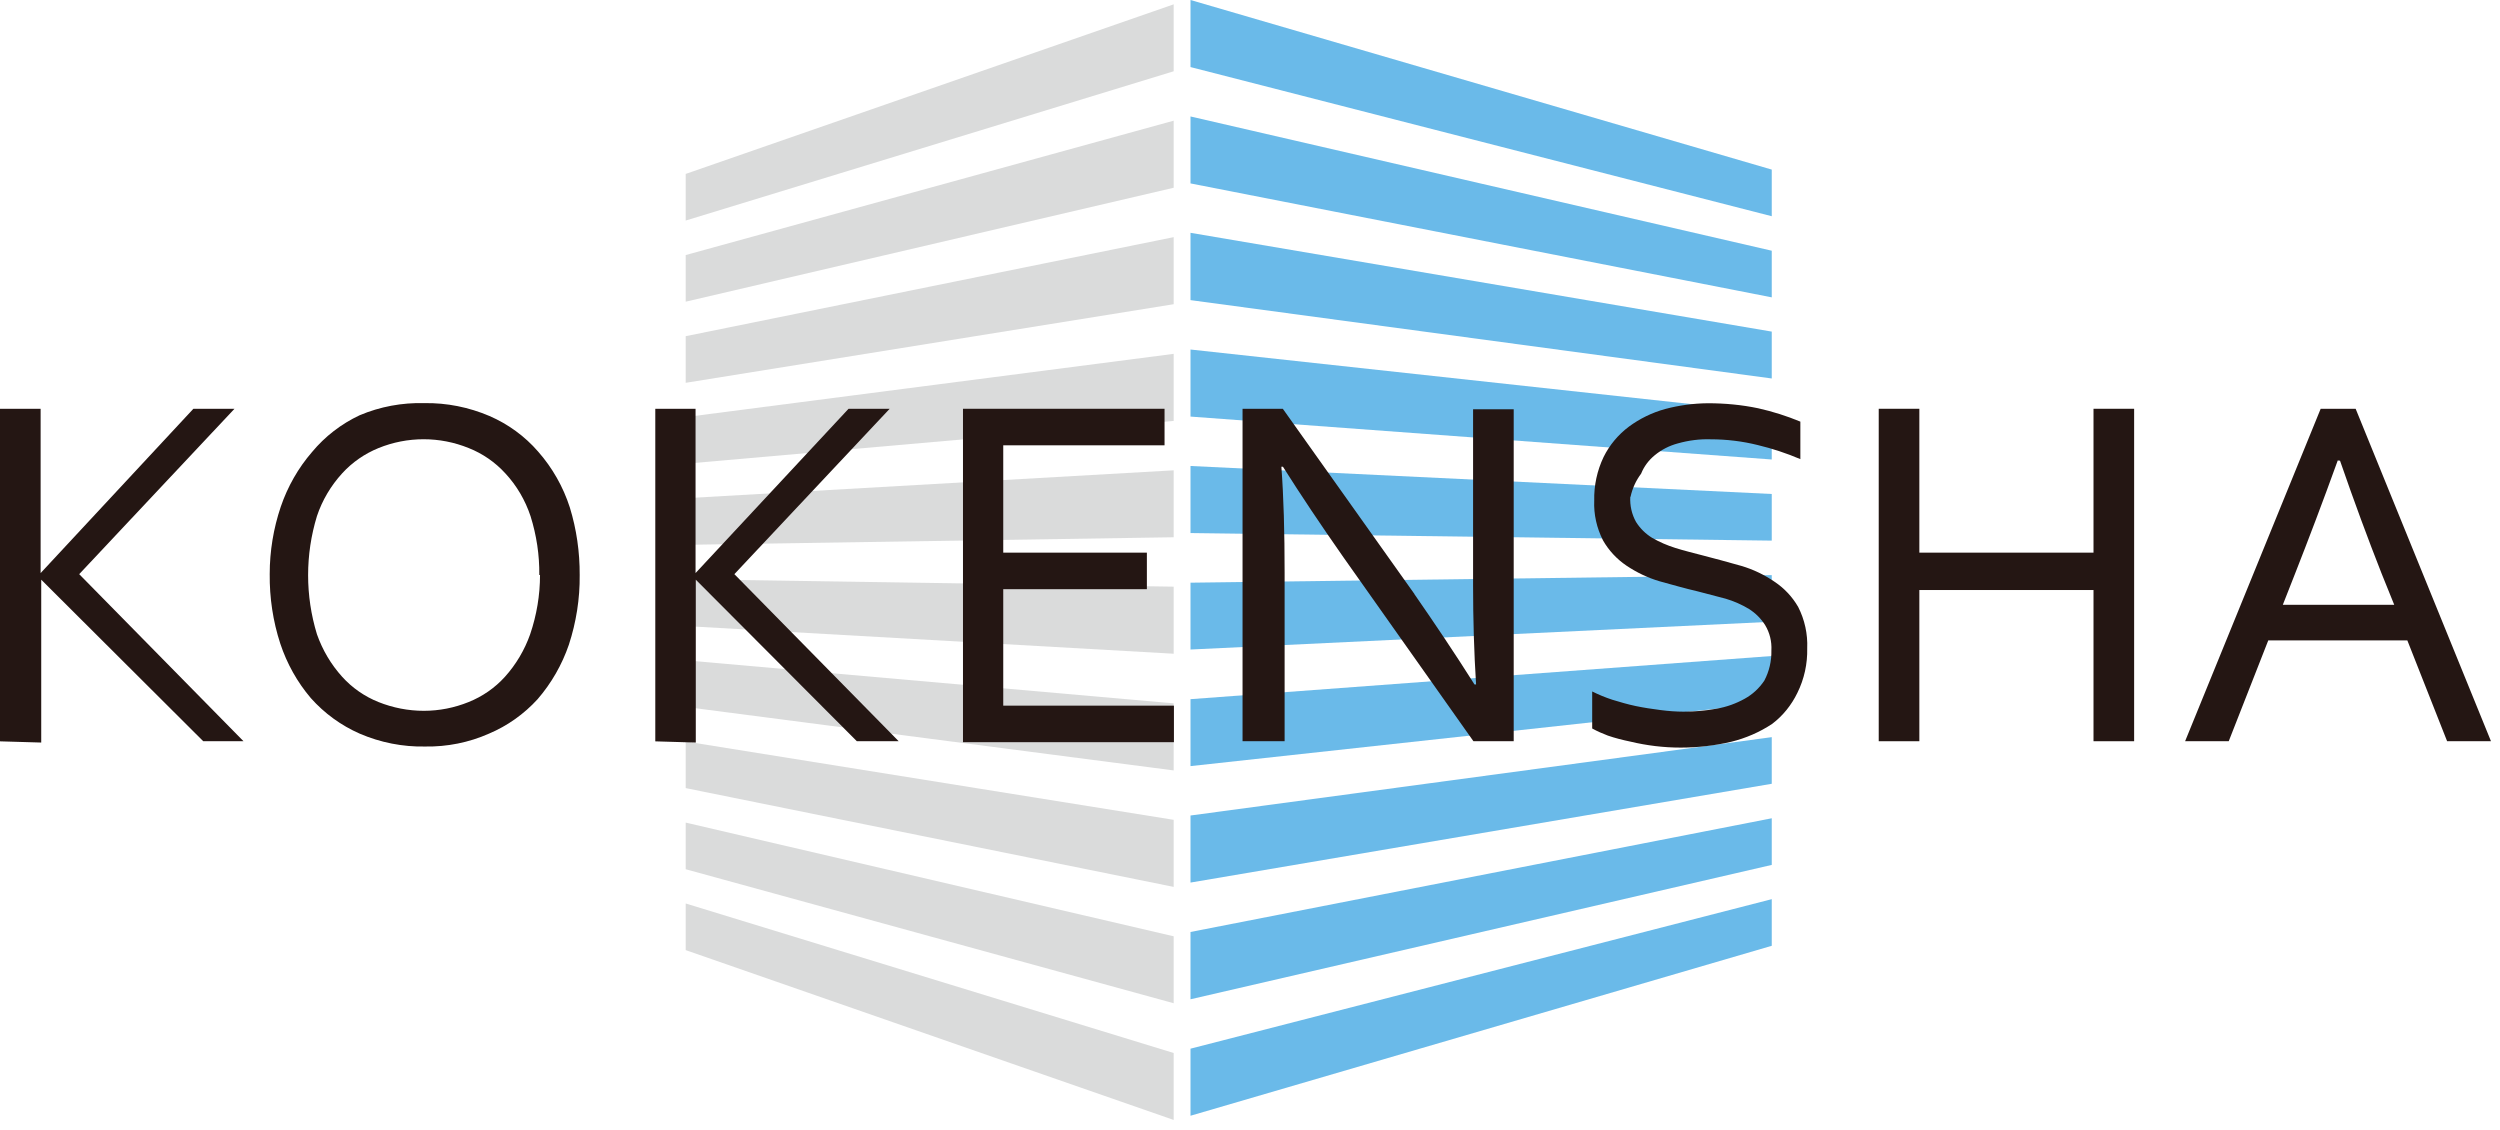
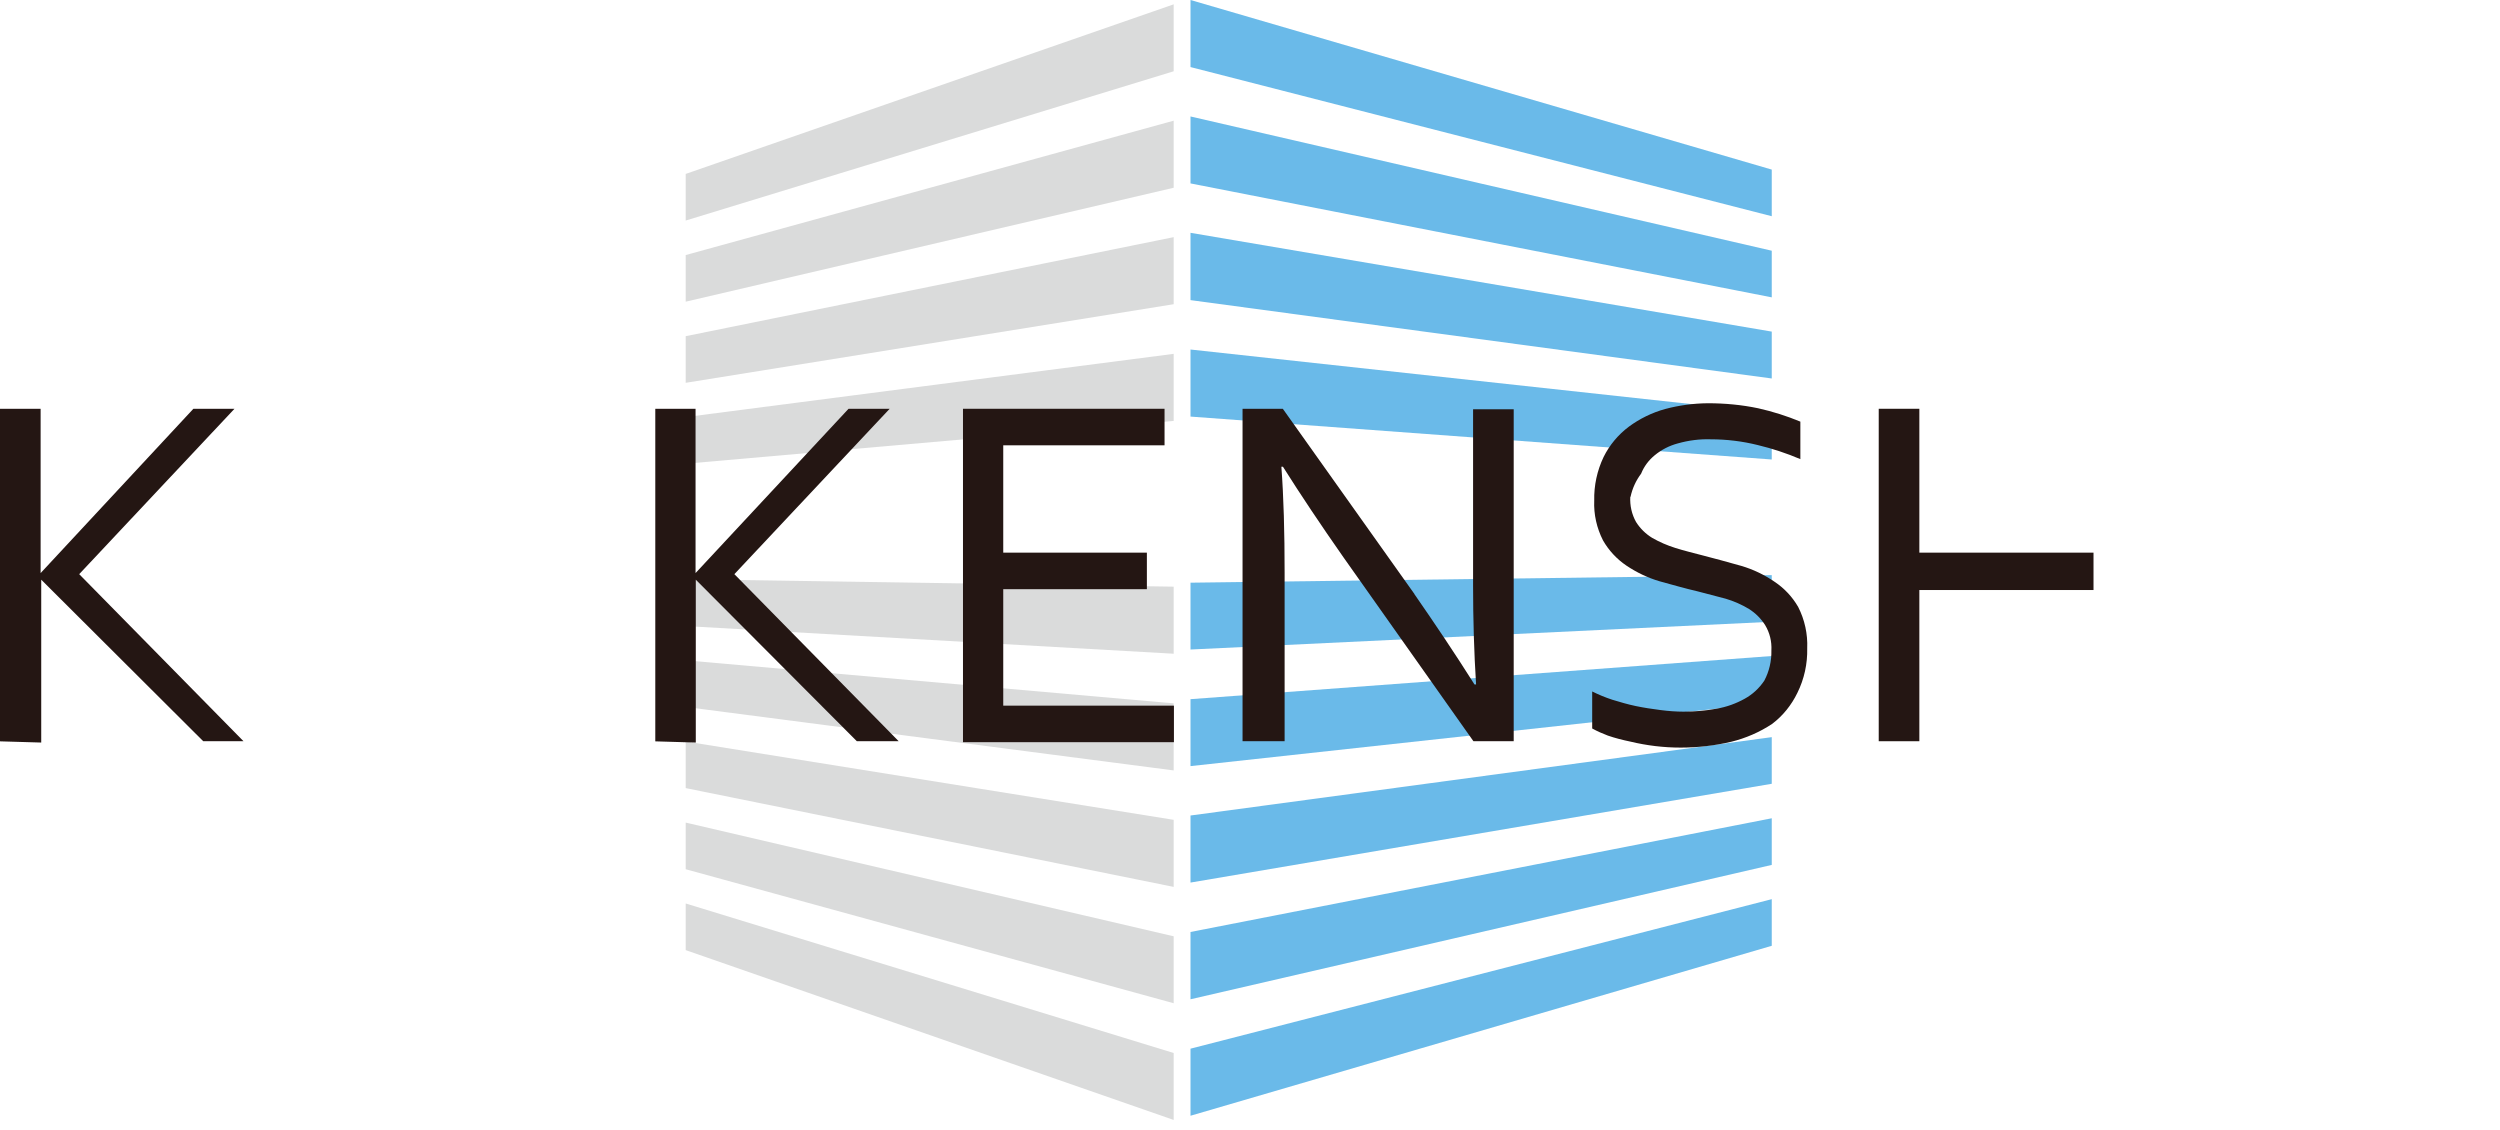
<svg xmlns="http://www.w3.org/2000/svg" width="208" height="94" viewBox="0 0 208 94" fill="none">
  <g clip-path="url(#clip0_18_3970)">
    <path d="M97.65 5.93L57.05 18.35V14.47L97.65 0.36V5.93Z" fill="#DADBDB" />
    <path d="M97.65 93.18L57.05 79.05V75.17L97.65 87.61V93.18Z" fill="#DADBDB" />
    <path d="M97.65 83.47L57.05 72.32V68.44L97.65 77.9V83.47Z" fill="#DADBDB" />
    <path d="M97.65 73.79L57.05 65.57V61.69L97.65 68.21V73.79Z" fill="#DADBDB" />
    <path d="M97.65 64.1L57.05 58.82V54.94L97.65 58.52V64.1Z" fill="#DADBDB" />
    <path d="M97.65 54.39L57.05 52.09V48.19L97.65 48.81V54.39Z" fill="#DADBDB" />
-     <path d="M97.65 44.7L57.05 45.33V41.45L97.65 39.13V44.7Z" fill="#DADBDB" />
    <path d="M97.65 35.02L57.05 38.58V34.7L97.65 29.44V35.02Z" fill="#DADBDB" />
    <path d="M97.65 25.31L57.05 31.85V27.97L97.65 19.73V25.31Z" fill="#DADBDB" />
    <path d="M97.65 15.62L57.05 25.1V21.22L97.65 10.04V15.62Z" fill="#DADBDB" />
    <path d="M99.05 5.58L147.41 17.99V14.11L99.05 0V5.58Z" fill="#6ABAE9" />
    <path d="M99.05 92.83L147.41 78.69V74.81L99.05 87.25V92.83Z" fill="#6ABAE9" />
    <path d="M99.05 83.14L147.41 71.96V68.08L99.05 77.54V83.14Z" fill="#6ABAE9" />
    <path d="M99.05 73.43L147.41 65.21V61.33L99.05 67.85V73.43Z" fill="#6ABAE9" />
    <path d="M99.05 63.74L147.41 58.46V54.58L99.05 58.17V63.74Z" fill="#6ABAE9" />
    <path d="M99.05 54.04L147.41 51.73V47.85L99.05 48.48V54.04Z" fill="#6ABAE9" />
-     <path d="M99.05 44.35L147.41 44.98V41.1L99.05 38.77V44.35Z" fill="#6ABAE9" />
    <path d="M99.05 34.66L147.41 38.23V34.35L99.05 29.08V34.66Z" fill="#6ABAE9" />
    <path d="M99.05 24.97L147.41 31.49V27.59L99.05 19.37V24.97Z" fill="#6ABAE9" />
    <path d="M99.05 15.26L147.41 24.74V20.86L99.05 9.69V15.26Z" fill="#6ABAE9" />
    <path d="M0 61.67V34.01H3.38V47.68L16.09 34.01H19.51L6.59 47.77L20.26 61.67H16.91L3.43 48.23V61.78L0.01 61.68L0 61.67Z" fill="#241613" />
-     <path d="M48.23 47.85C48.25 49.82 47.94 51.77 47.33 53.64C46.76 55.3 45.88 56.84 44.73 58.17C43.6 59.41 42.22 60.39 40.68 61.04C39.01 61.78 37.2 62.14 35.38 62.11C33.51 62.15 31.65 61.78 29.93 61.04C28.38 60.36 26.99 59.35 25.86 58.08C24.73 56.75 23.87 55.21 23.32 53.55C22.71 51.68 22.42 49.73 22.44 47.76C22.44 45.86 22.75 43.97 23.36 42.16C23.93 40.49 24.81 38.94 25.96 37.61C27.04 36.31 28.39 35.27 29.92 34.55C31.62 33.83 33.46 33.49 35.31 33.54C37.17 33.51 39.01 33.88 40.72 34.61C42.27 35.28 43.66 36.29 44.77 37.57C45.96 38.92 46.86 40.51 47.41 42.22C47.97 44.04 48.24 45.94 48.23 47.84V47.85ZM44.87 47.85C44.89 46.19 44.64 44.53 44.14 42.94C43.7 41.62 42.99 40.4 42.04 39.38C41.2 38.46 40.16 37.74 39 37.28C36.59 36.3 33.9 36.3 31.49 37.28C30.34 37.75 29.31 38.46 28.47 39.38C27.53 40.41 26.81 41.62 26.37 42.94C25.39 46.14 25.39 49.57 26.37 52.77C26.83 54.08 27.54 55.28 28.47 56.31C29.3 57.23 30.34 57.95 31.49 58.41C32.69 58.89 33.97 59.14 35.26 59.14C36.54 59.14 37.81 58.89 38.99 58.41C40.14 57.95 41.18 57.23 42.01 56.31C42.94 55.28 43.65 54.07 44.11 52.77C44.65 51.18 44.93 49.52 44.93 47.84H44.87V47.85Z" fill="#241613" />
    <path d="M54.52 61.67V34.01H57.87V47.68L70.6 34.01H74.02L61.1 47.77L74.77 61.67H71.29L57.89 48.23V61.78L54.51 61.68L54.52 61.67Z" fill="#241613" />
    <path d="M83.47 58.71H97.67V61.75H80.12V34.01H96.89V37.05H83.47V45.98H95.42V49.02H83.47V58.71Z" fill="#241613" />
    <path d="M117.67 49.42C119.37 51.87 121.05 54.37 122.68 56.95H122.81C122.64 54.27 122.56 51.52 122.56 48.73V34.05H125.94V61.67H122.59L111.77 46.36C109.88 43.66 108.21 41.16 106.74 38.83H106.61C106.8 41.35 106.88 44.28 106.88 47.66V61.67H103.38V34.01H106.73L117.68 49.42H117.67Z" fill="#241613" />
    <path d="M135.64 41.33C135.6 42.06 135.76 42.79 136.12 43.43C136.46 43.97 136.92 44.42 137.46 44.75C138.07 45.1 138.72 45.38 139.39 45.59C140.12 45.82 140.9 46.01 141.7 46.22C142.5 46.43 143.8 46.77 144.87 47.08C145.86 47.37 146.79 47.82 147.64 48.4C148.45 48.94 149.12 49.65 149.61 50.5C150.15 51.56 150.41 52.75 150.36 53.94C150.39 55.23 150.11 56.5 149.54 57.65C149.05 58.66 148.34 59.55 147.44 60.23C146.4 60.92 145.24 61.42 144.02 61.72C142.64 62.04 141.24 62.2 139.83 62.2C138.42 62.2 137.01 62.03 135.64 61.7C135.01 61.57 134.38 61.41 133.77 61.2C133.32 61.03 132.89 60.84 132.47 60.61V57.53C133.01 57.8 133.57 58.03 134.15 58.22C134.78 58.41 135.41 58.6 136.08 58.74C136.75 58.88 137.46 58.99 138.18 59.08C138.81 59.16 139.44 59.21 140.07 59.21C141 59.21 141.92 59.13 142.84 58.96C143.65 58.82 144.43 58.54 145.15 58.14C145.81 57.78 146.37 57.26 146.79 56.63C147.2 55.86 147.4 54.99 147.38 54.11C147.42 53.37 147.24 52.64 146.86 52.01C146.52 51.47 146.06 51.01 145.52 50.67C144.91 50.3 144.25 50.01 143.57 49.81L141.24 49.2C140.15 48.95 139.14 48.65 138.07 48.36C137.09 48.07 136.17 47.63 135.32 47.06C134.52 46.52 133.85 45.8 133.37 44.96C132.85 43.94 132.59 42.8 132.64 41.65C132.61 40.4 132.88 39.15 133.42 38.02C133.91 37.03 134.63 36.17 135.52 35.5C136.43 34.83 137.45 34.33 138.54 34.03C139.7 33.72 140.9 33.56 142.1 33.55C143.51 33.55 144.91 33.68 146.29 33.97C147.49 34.24 148.66 34.61 149.79 35.08V38.2C148.64 37.71 147.46 37.32 146.25 37.03C144.97 36.71 143.65 36.55 142.33 36.55C141.41 36.52 140.49 36.64 139.6 36.89C138.89 37.08 138.24 37.41 137.67 37.88C137.17 38.29 136.78 38.81 136.54 39.41C136.11 39.98 135.81 40.64 135.66 41.34L135.64 41.33Z" fill="#241613" />
-     <path d="M159.69 45.98H174.18V34.01H177.56V61.67H174.18V49.09H159.69V61.67H156.31V34.01H159.69V45.98Z" fill="#241613" />
-     <path d="M181.8 61.67L193.08 34.01H195.99L207.25 61.67H203.6L200.29 53.28H188.72L185.43 61.67H181.8ZM194.5 38.31C193.26 41.75 192.07 44.87 190.96 47.7L189.93 50.32H199.2L198.15 47.72C197.02 44.85 195.86 41.72 194.69 38.33L194.5 38.31Z" fill="#241613" />
+     <path d="M159.69 45.98H174.18V34.01H177.56H174.18V49.09H159.69V61.67H156.31V34.01H159.69V45.98Z" fill="#241613" />
  </g>
  <defs>
    <clipPath id="clip0_18_3970">
      <rect width="207.25" height="93.18" fill="white" />
    </clipPath>
  </defs>
</svg>